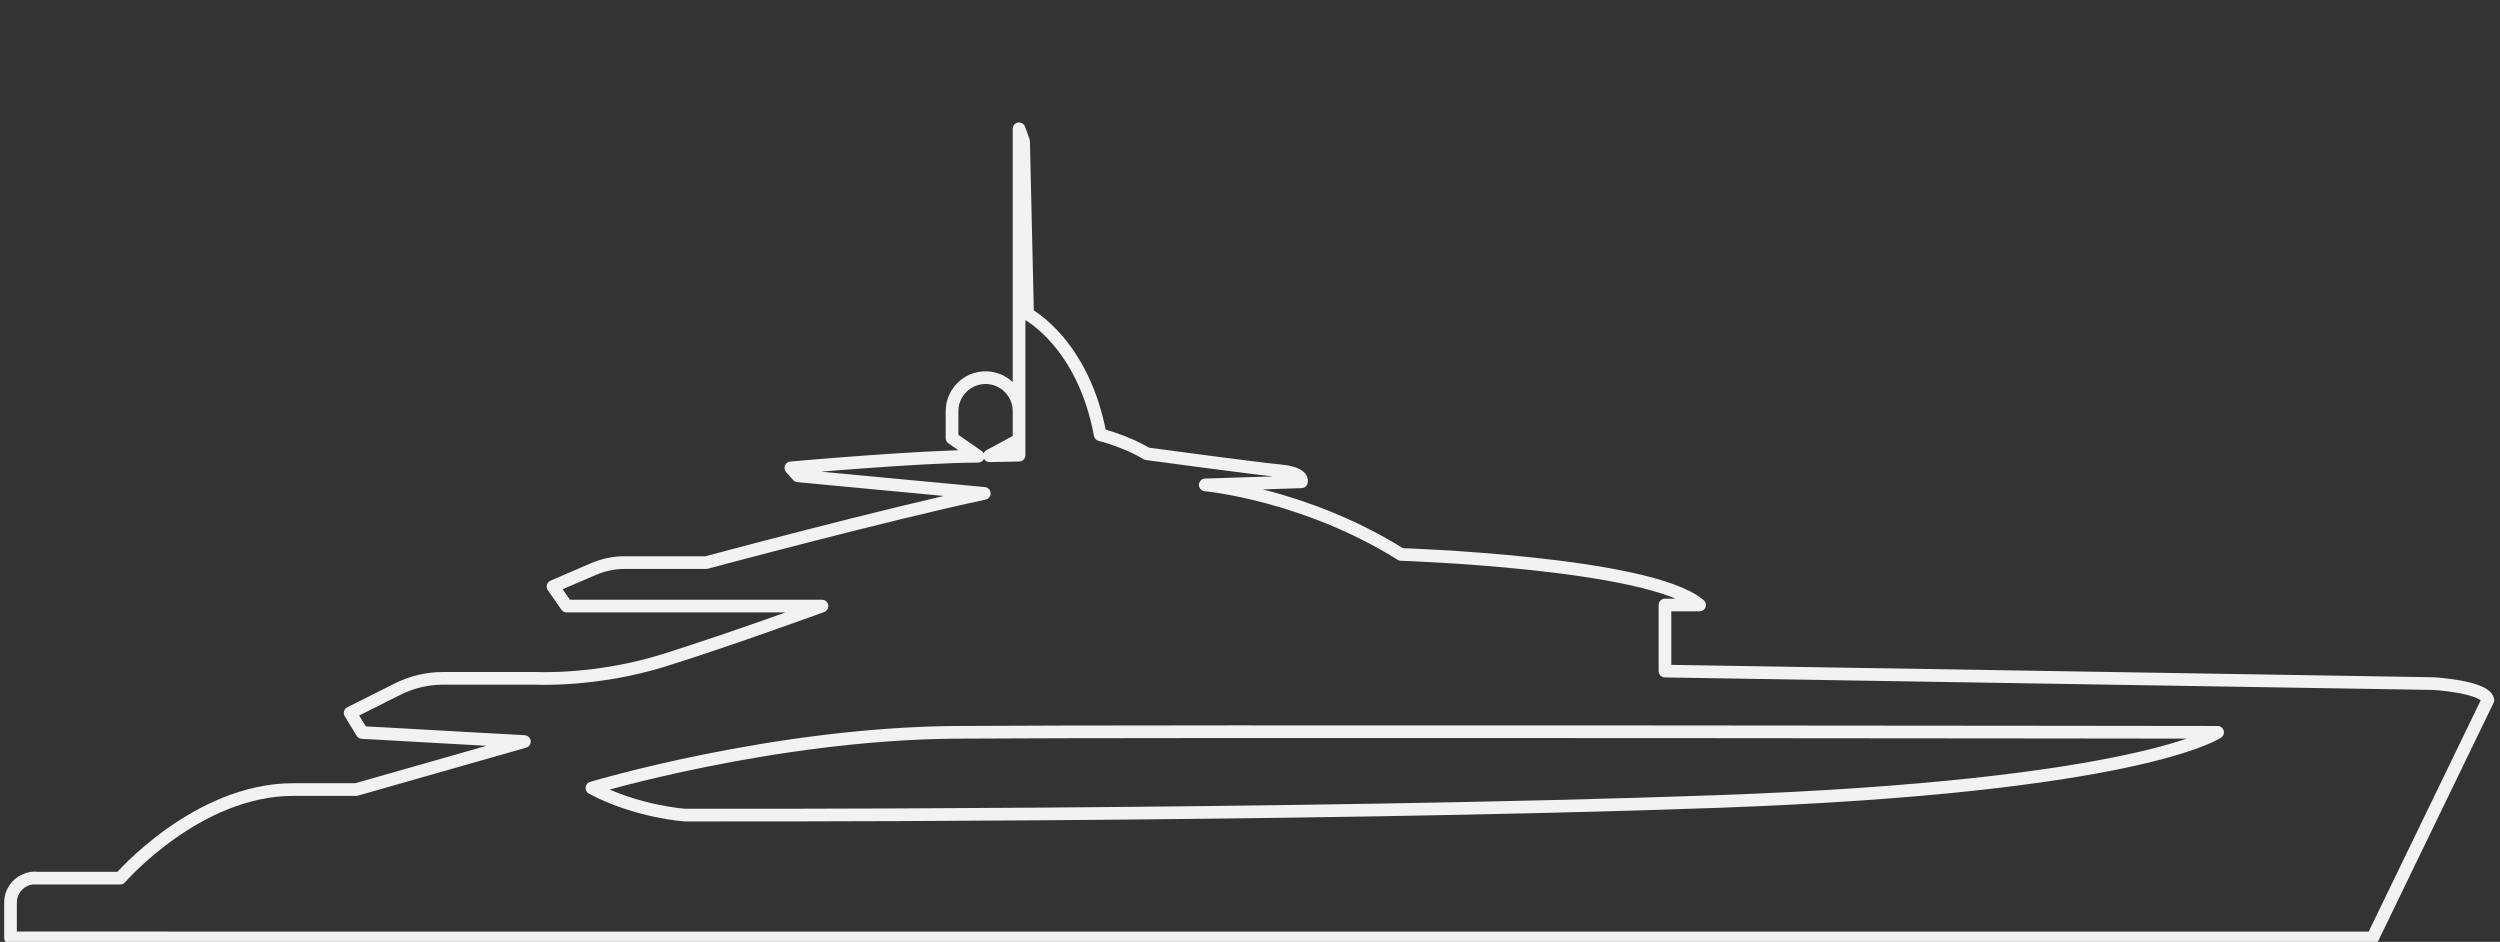
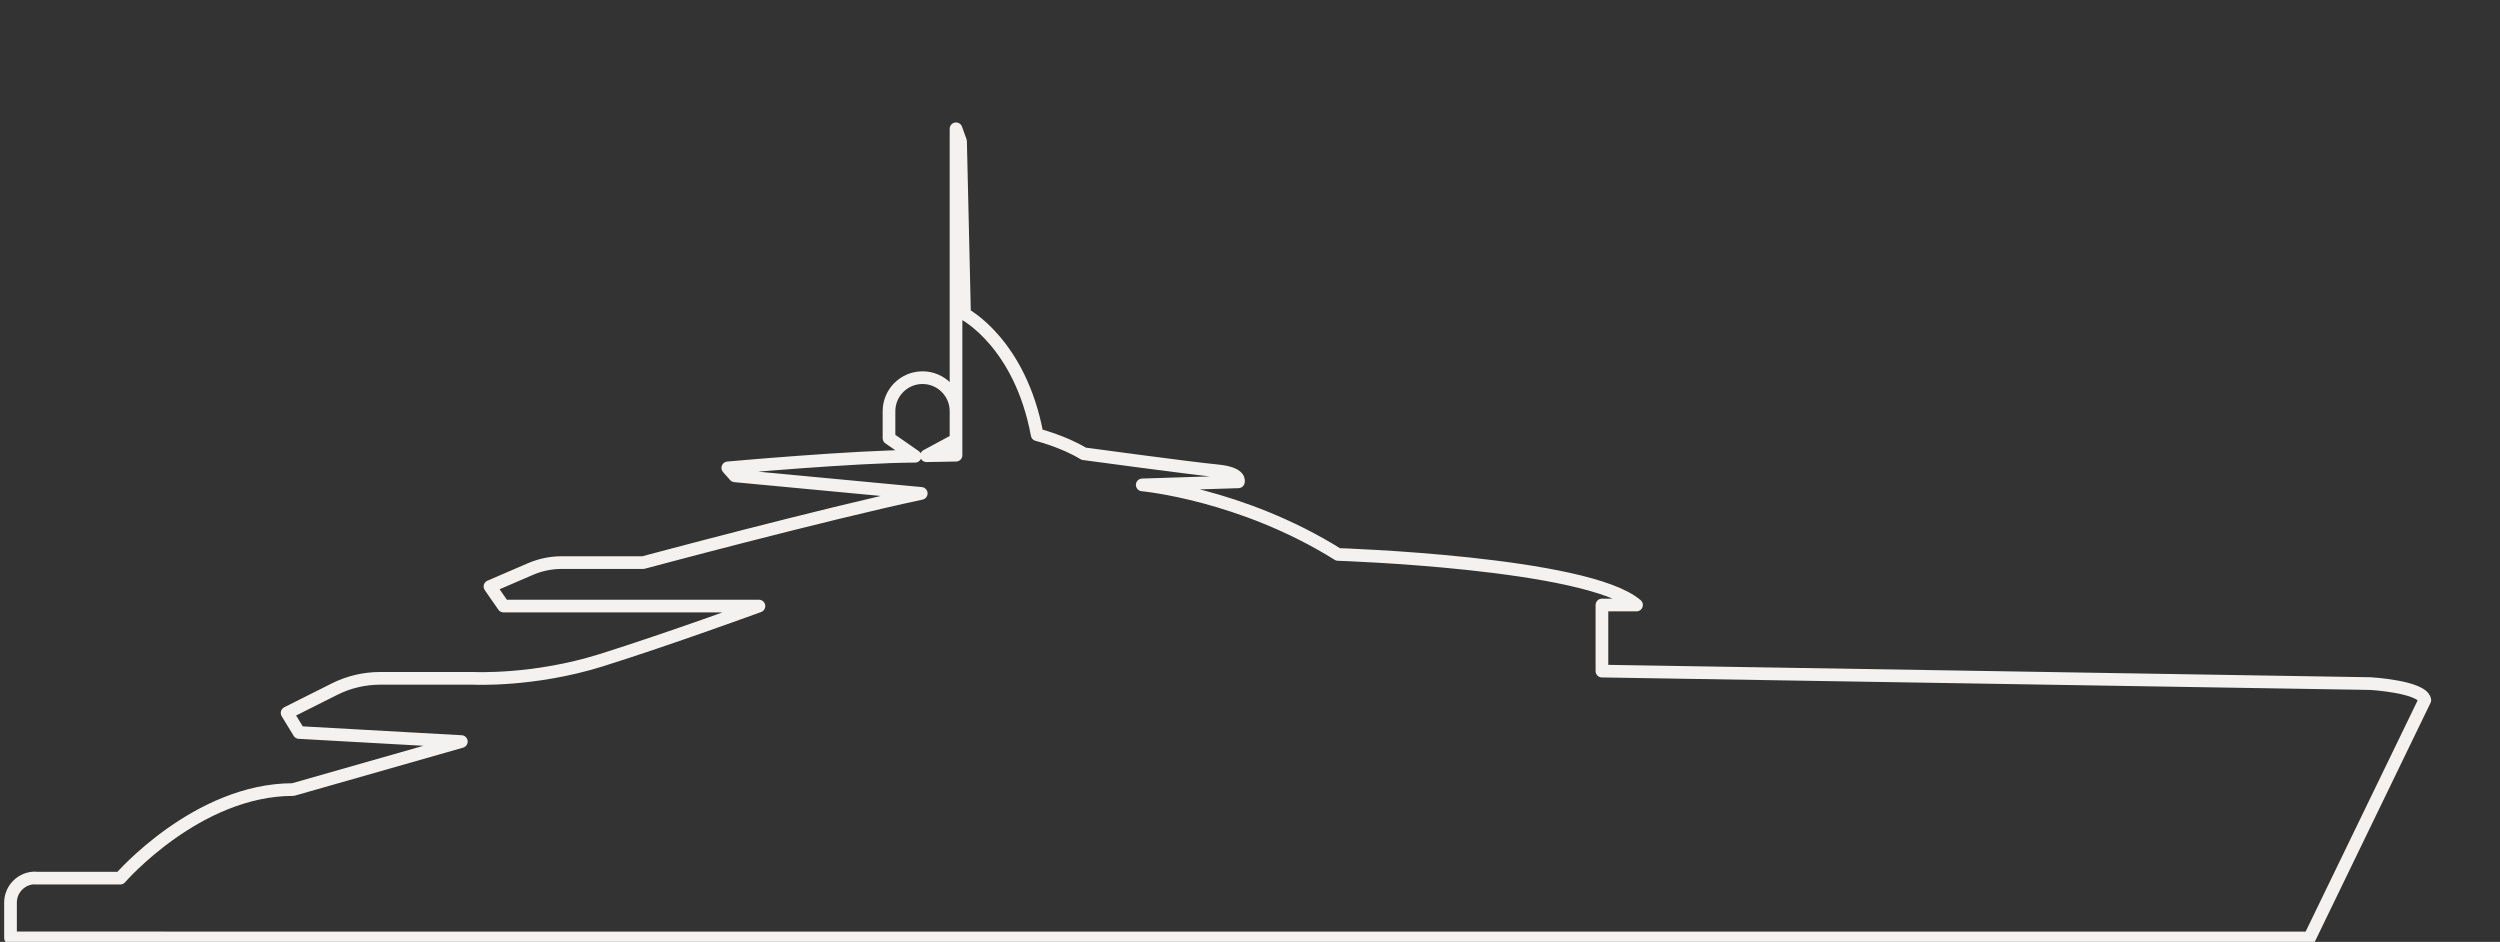
<svg xmlns="http://www.w3.org/2000/svg" id="Outlines" width="138.02" height="52" viewBox="0 0 138.02 52">
  <rect x="0" y="0" width="138.02" height="52" fill="#333333" stroke="none" />
  <defs>
    <style> .cls-1 { fill: none; stroke: #f3f2f1; stroke-linejoin: round; stroke-width: .7px; } </style>
  </defs>
-   <path class="cls-1" d="M1.94,48.48h4.7s4.23-4.89,9.54-4.89h3.48l9.29-2.65-8.96-.5-.66-1.08,2.63-1.32c.78-.39,1.64-.59,2.51-.59h5.15s3.32.17,7.05-1,8.71-2.99,8.71-2.99h-14.1l-.75-1.08,2.25-.97c.54-.23,1.12-.35,1.71-.35h4.5s9.87-2.65,15.35-3.82l-10.29-.97-.39-.44s7.11-.64,10.34-.64l-1.44-1v-1.49c0-1.02.83-1.85,1.85-1.85h0c1.02,0,1.85.83,1.85,1.85v1.58s-1.63.88-1.63.88l1.63-.03V7.11l.25.69.22,9.54s3.07,1.6,4.01,6.66c0,0,1.44.36,2.57,1.05,0,0,5.97.81,7.35.94s1.19.61,1.19.61l-5.31.17s5.47.5,10.81,3.84c0,0,13.74.44,16.48,2.79h-1.91v3.65l42.44.69s2.85.17,2.99.91l-6.36,13.13H.58v-1.95c0-.75.61-1.36,1.36-1.36Z" />
-   <path class="cls-1" d="M32.68,43.5s9.95-2.99,20.07-3.07,69.68,0,69.68,0c0,0-4.31,2.99-27.62,3.82s-56.99.75-56.99.75c0,0-2.65-.17-5.14-1.49Z" />
+   <path class="cls-1" d="M1.94,48.48h4.7s4.23-4.89,9.54-4.89l9.29-2.65-8.96-.5-.66-1.08,2.63-1.32c.78-.39,1.64-.59,2.51-.59h5.15s3.32.17,7.05-1,8.71-2.99,8.71-2.99h-14.1l-.75-1.08,2.25-.97c.54-.23,1.12-.35,1.71-.35h4.5s9.87-2.65,15.35-3.82l-10.29-.97-.39-.44s7.11-.64,10.34-.64l-1.44-1v-1.49c0-1.02.83-1.85,1.85-1.85h0c1.02,0,1.85.83,1.85,1.85v1.58s-1.63.88-1.63.88l1.63-.03V7.11l.25.69.22,9.54s3.07,1.6,4.01,6.66c0,0,1.44.36,2.57,1.05,0,0,5.97.81,7.35.94s1.19.61,1.19.61l-5.31.17s5.47.5,10.81,3.84c0,0,13.74.44,16.48,2.79h-1.91v3.65l42.44.69s2.85.17,2.99.91l-6.36,13.13H.58v-1.95c0-.75.61-1.36,1.36-1.36Z" />
</svg>